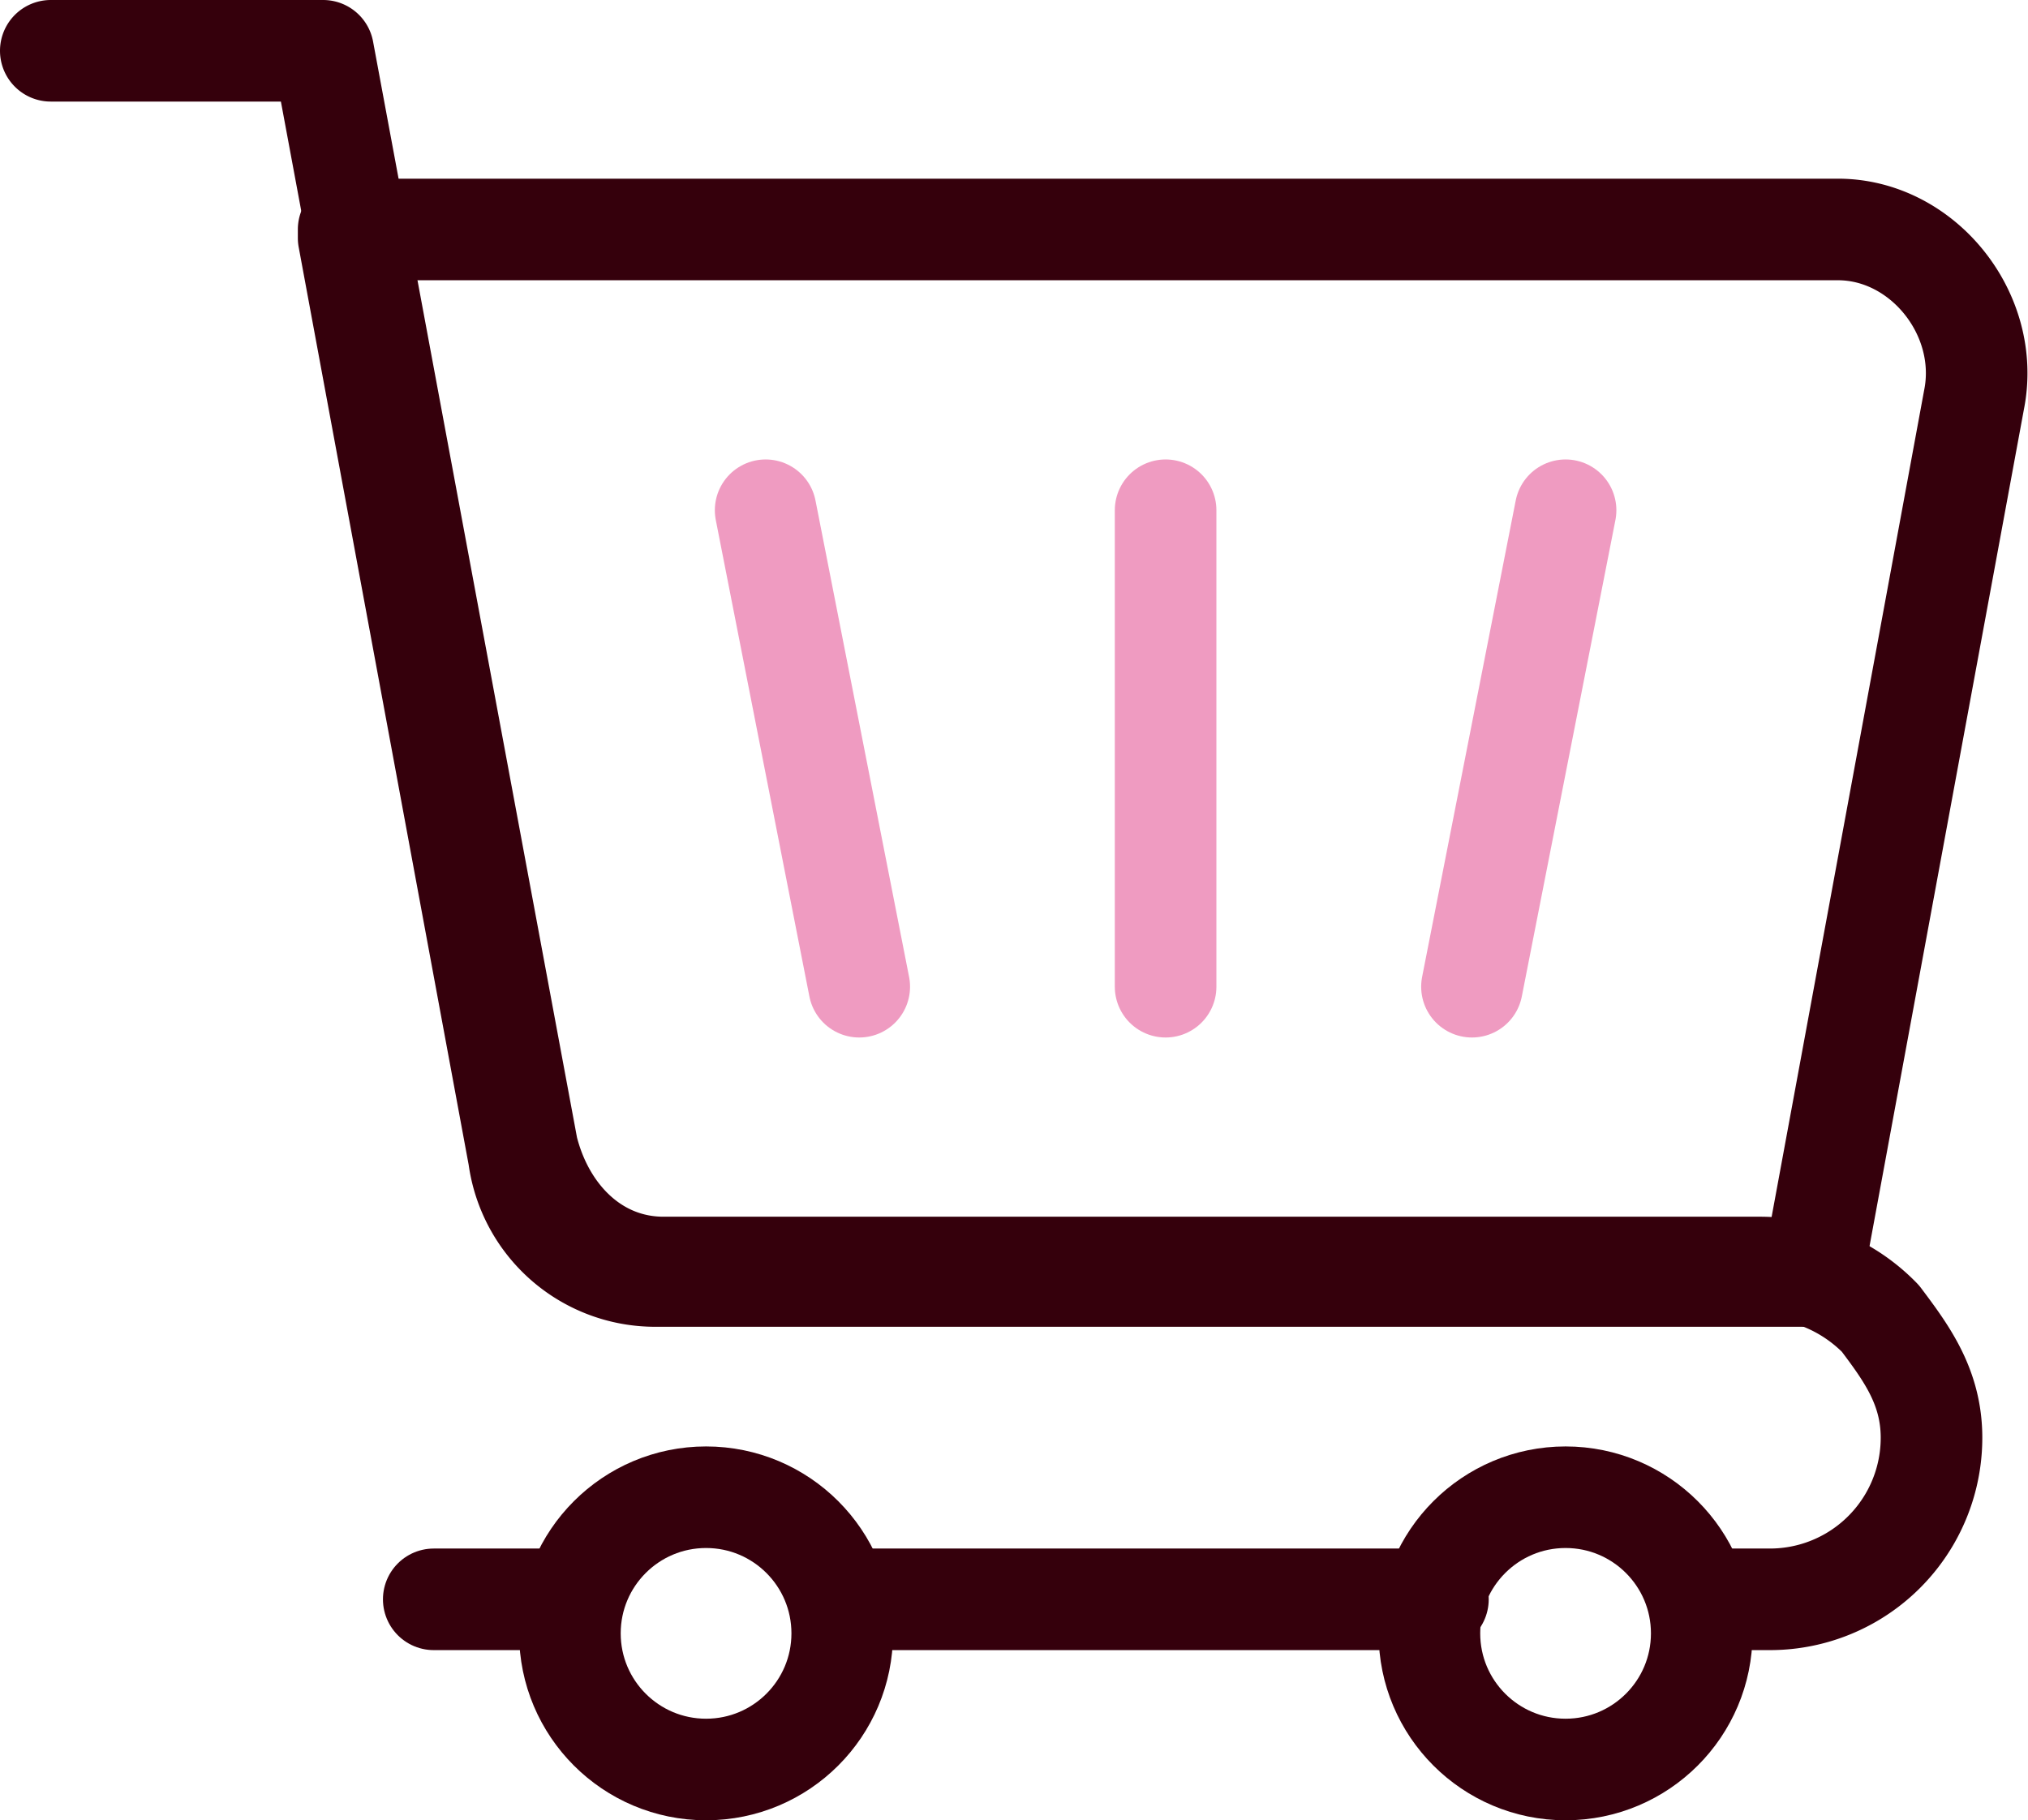
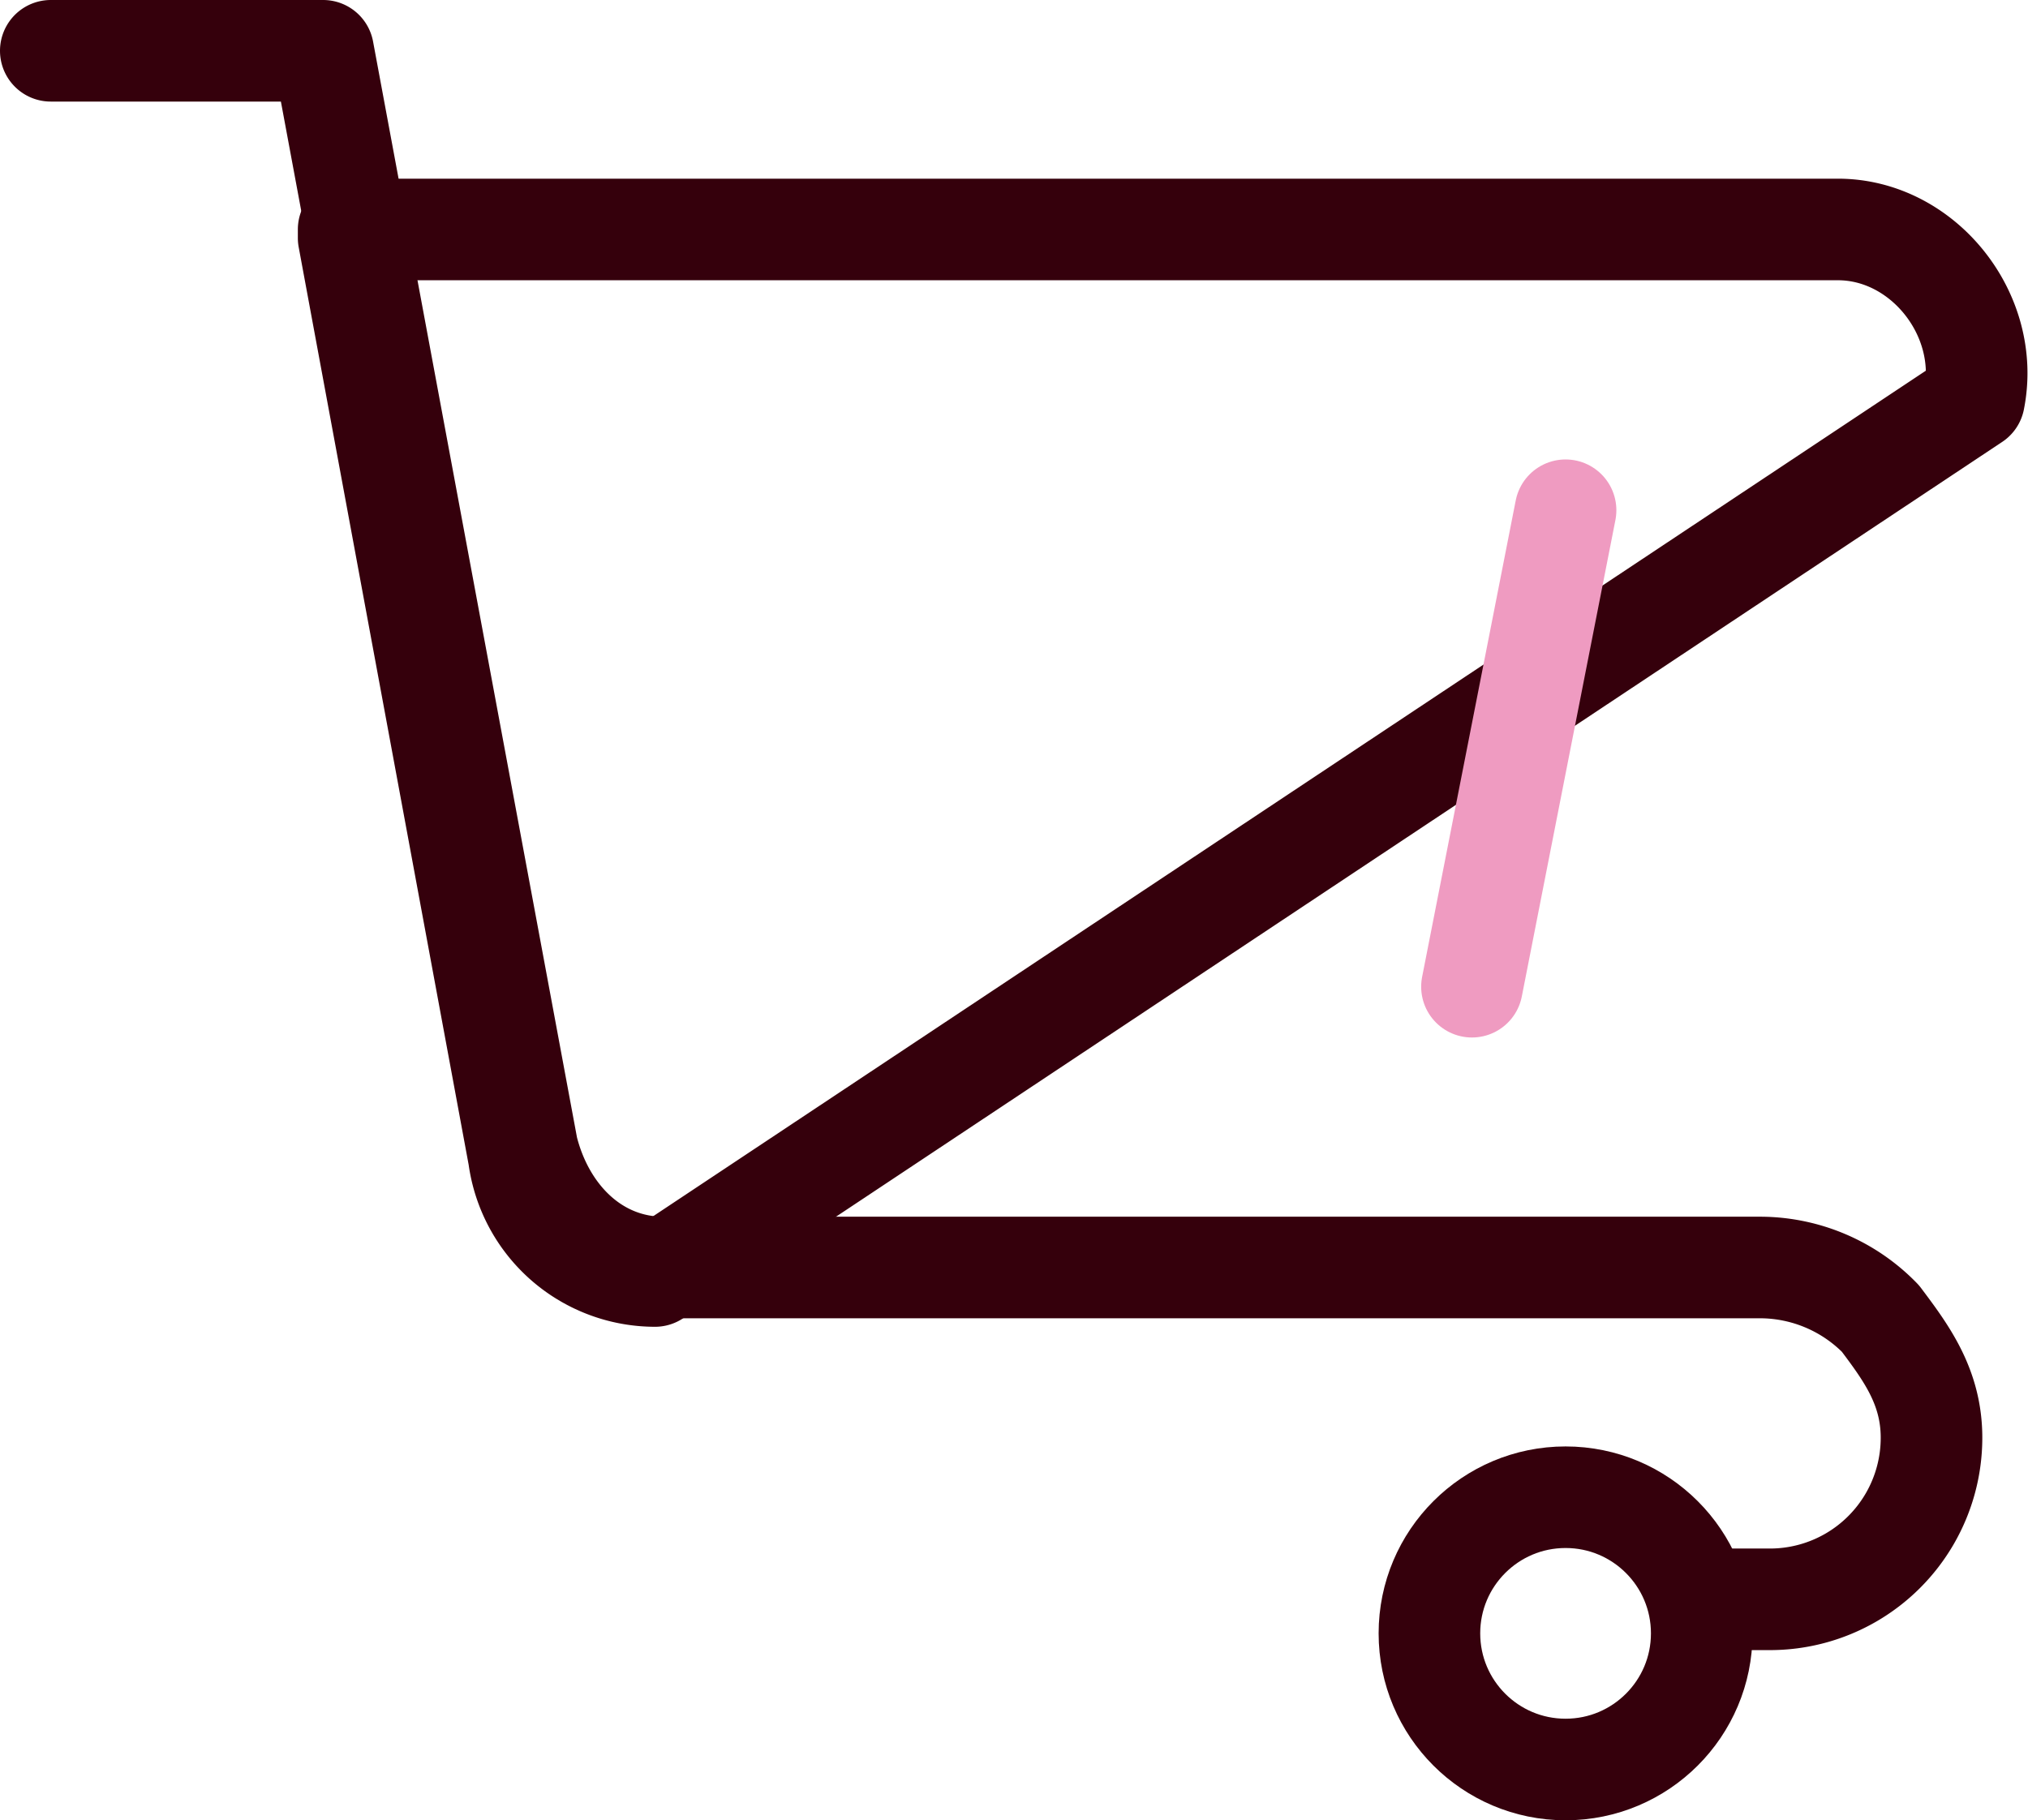
<svg xmlns="http://www.w3.org/2000/svg" width="299.431" height="268.81" viewBox="0 0 299.431 268.81">
  <g id="_7853754_cart_kashifarif_shopping_ecommerce_shop_icon" data-name="7853754_cart_kashifarif_shopping_ecommerce_shop_icon" transform="translate(6.8 5.6)">
    <g id="Group_1147" data-name="Group 1147" transform="translate(0.7 1.9)">
      <g id="Group_1143" data-name="Group 1143">
        <g id="Group_1142" data-name="Group 1142">
          <g id="Group_1140" data-name="Group 1140" transform="translate(43.977 26.386)">
-             <path id="Path_3631" data-name="Path 3631" d="M4.2,5.256l25.13,135.7a20.313,20.313,0,0,0,20.1,17.591H220.316L244.189,29.13C246.7,16.565,236.65,4,224.085,4H4.2Z" transform="translate(-4.2 -4)" fill="none" stroke="#35000c" stroke-linecap="round" stroke-linejoin="round" stroke-miterlimit="10" stroke-width="15" />
+             <path id="Path_3631" data-name="Path 3631" d="M4.2,5.256l25.13,135.7a20.313,20.313,0,0,0,20.1,17.591L244.189,29.13C246.7,16.565,236.65,4,224.085,4H4.2Z" transform="translate(-4.2 -4)" fill="none" stroke="#35000c" stroke-linecap="round" stroke-linejoin="round" stroke-miterlimit="10" stroke-width="15" />
          </g>
          <g id="Group_1141" data-name="Group 1141">
            <path id="Path_3632" data-name="Path 3632" d="M.7,1.9H40.908L71.063,163.987c2.513,10.052,10.052,17.591,20.1,17.591H253.254a24.807,24.807,0,0,1,17.591,7.539c3.77,5.026,7.539,10.052,7.539,17.591a23.857,23.857,0,0,1-23.873,23.873h-8.8" transform="translate(-0.7 -1.9)" fill="none" stroke="#35000c" stroke-linecap="round" stroke-linejoin="round" stroke-miterlimit="10" stroke-width="15" />
-             <line id="Line_285" data-name="Line 285" x1="20.104" transform="translate(56.542 228.681)" fill="none" stroke="#35000c" stroke-linecap="round" stroke-linejoin="round" stroke-miterlimit="10" stroke-width="15" />
-             <line id="Line_286" data-name="Line 286" x1="87.954" transform="translate(116.853 228.681)" fill="none" stroke="#35000c" stroke-linecap="round" stroke-linejoin="round" stroke-miterlimit="10" stroke-width="15" />
          </g>
        </g>
      </g>
      <g id="Group_1146" data-name="Group 1146" transform="translate(76.646 213.603)">
        <g id="Group_1144" data-name="Group 1144" transform="translate(0 0)">
-           <circle id="Ellipse_211" data-name="Ellipse 211" cx="20.104" cy="20.104" r="20.104" fill="none" stroke="#35000c" stroke-linecap="round" stroke-linejoin="round" stroke-miterlimit="10" stroke-width="15" />
-         </g>
+           </g>
        <g id="Group_1145" data-name="Group 1145" transform="translate(126.905 0)">
          <circle id="Ellipse_212" data-name="Ellipse 212" cx="20.104" cy="20.104" r="20.104" fill="none" stroke="#35000c" stroke-linecap="round" stroke-linejoin="round" stroke-miterlimit="10" stroke-width="15" />
        </g>
      </g>
    </g>
    <g id="Group_1150" data-name="Group 1150" transform="translate(106.245 69.75)">
      <g id="Group_1148" data-name="Group 1148">
        <line id="Line_287" data-name="Line 287" x1="13.821" y2="70.363" transform="translate(104.288)" fill="none" stroke="#ef9bc1" stroke-linecap="round" stroke-linejoin="round" stroke-miterlimit="10" stroke-width="15" />
-         <line id="Line_288" data-name="Line 288" x1="13.821" y1="70.363" fill="none" stroke="#ef9bc1" stroke-linecap="round" stroke-linejoin="round" stroke-miterlimit="10" stroke-width="15" />
      </g>
      <g id="Group_1149" data-name="Group 1149" transform="translate(59.055)">
-         <line id="Line_289" data-name="Line 289" y1="70.363" fill="none" stroke="#ef9bc1" stroke-linecap="round" stroke-linejoin="round" stroke-miterlimit="10" stroke-width="15" />
-       </g>
+         </g>
    </g>
  </g>
</svg>